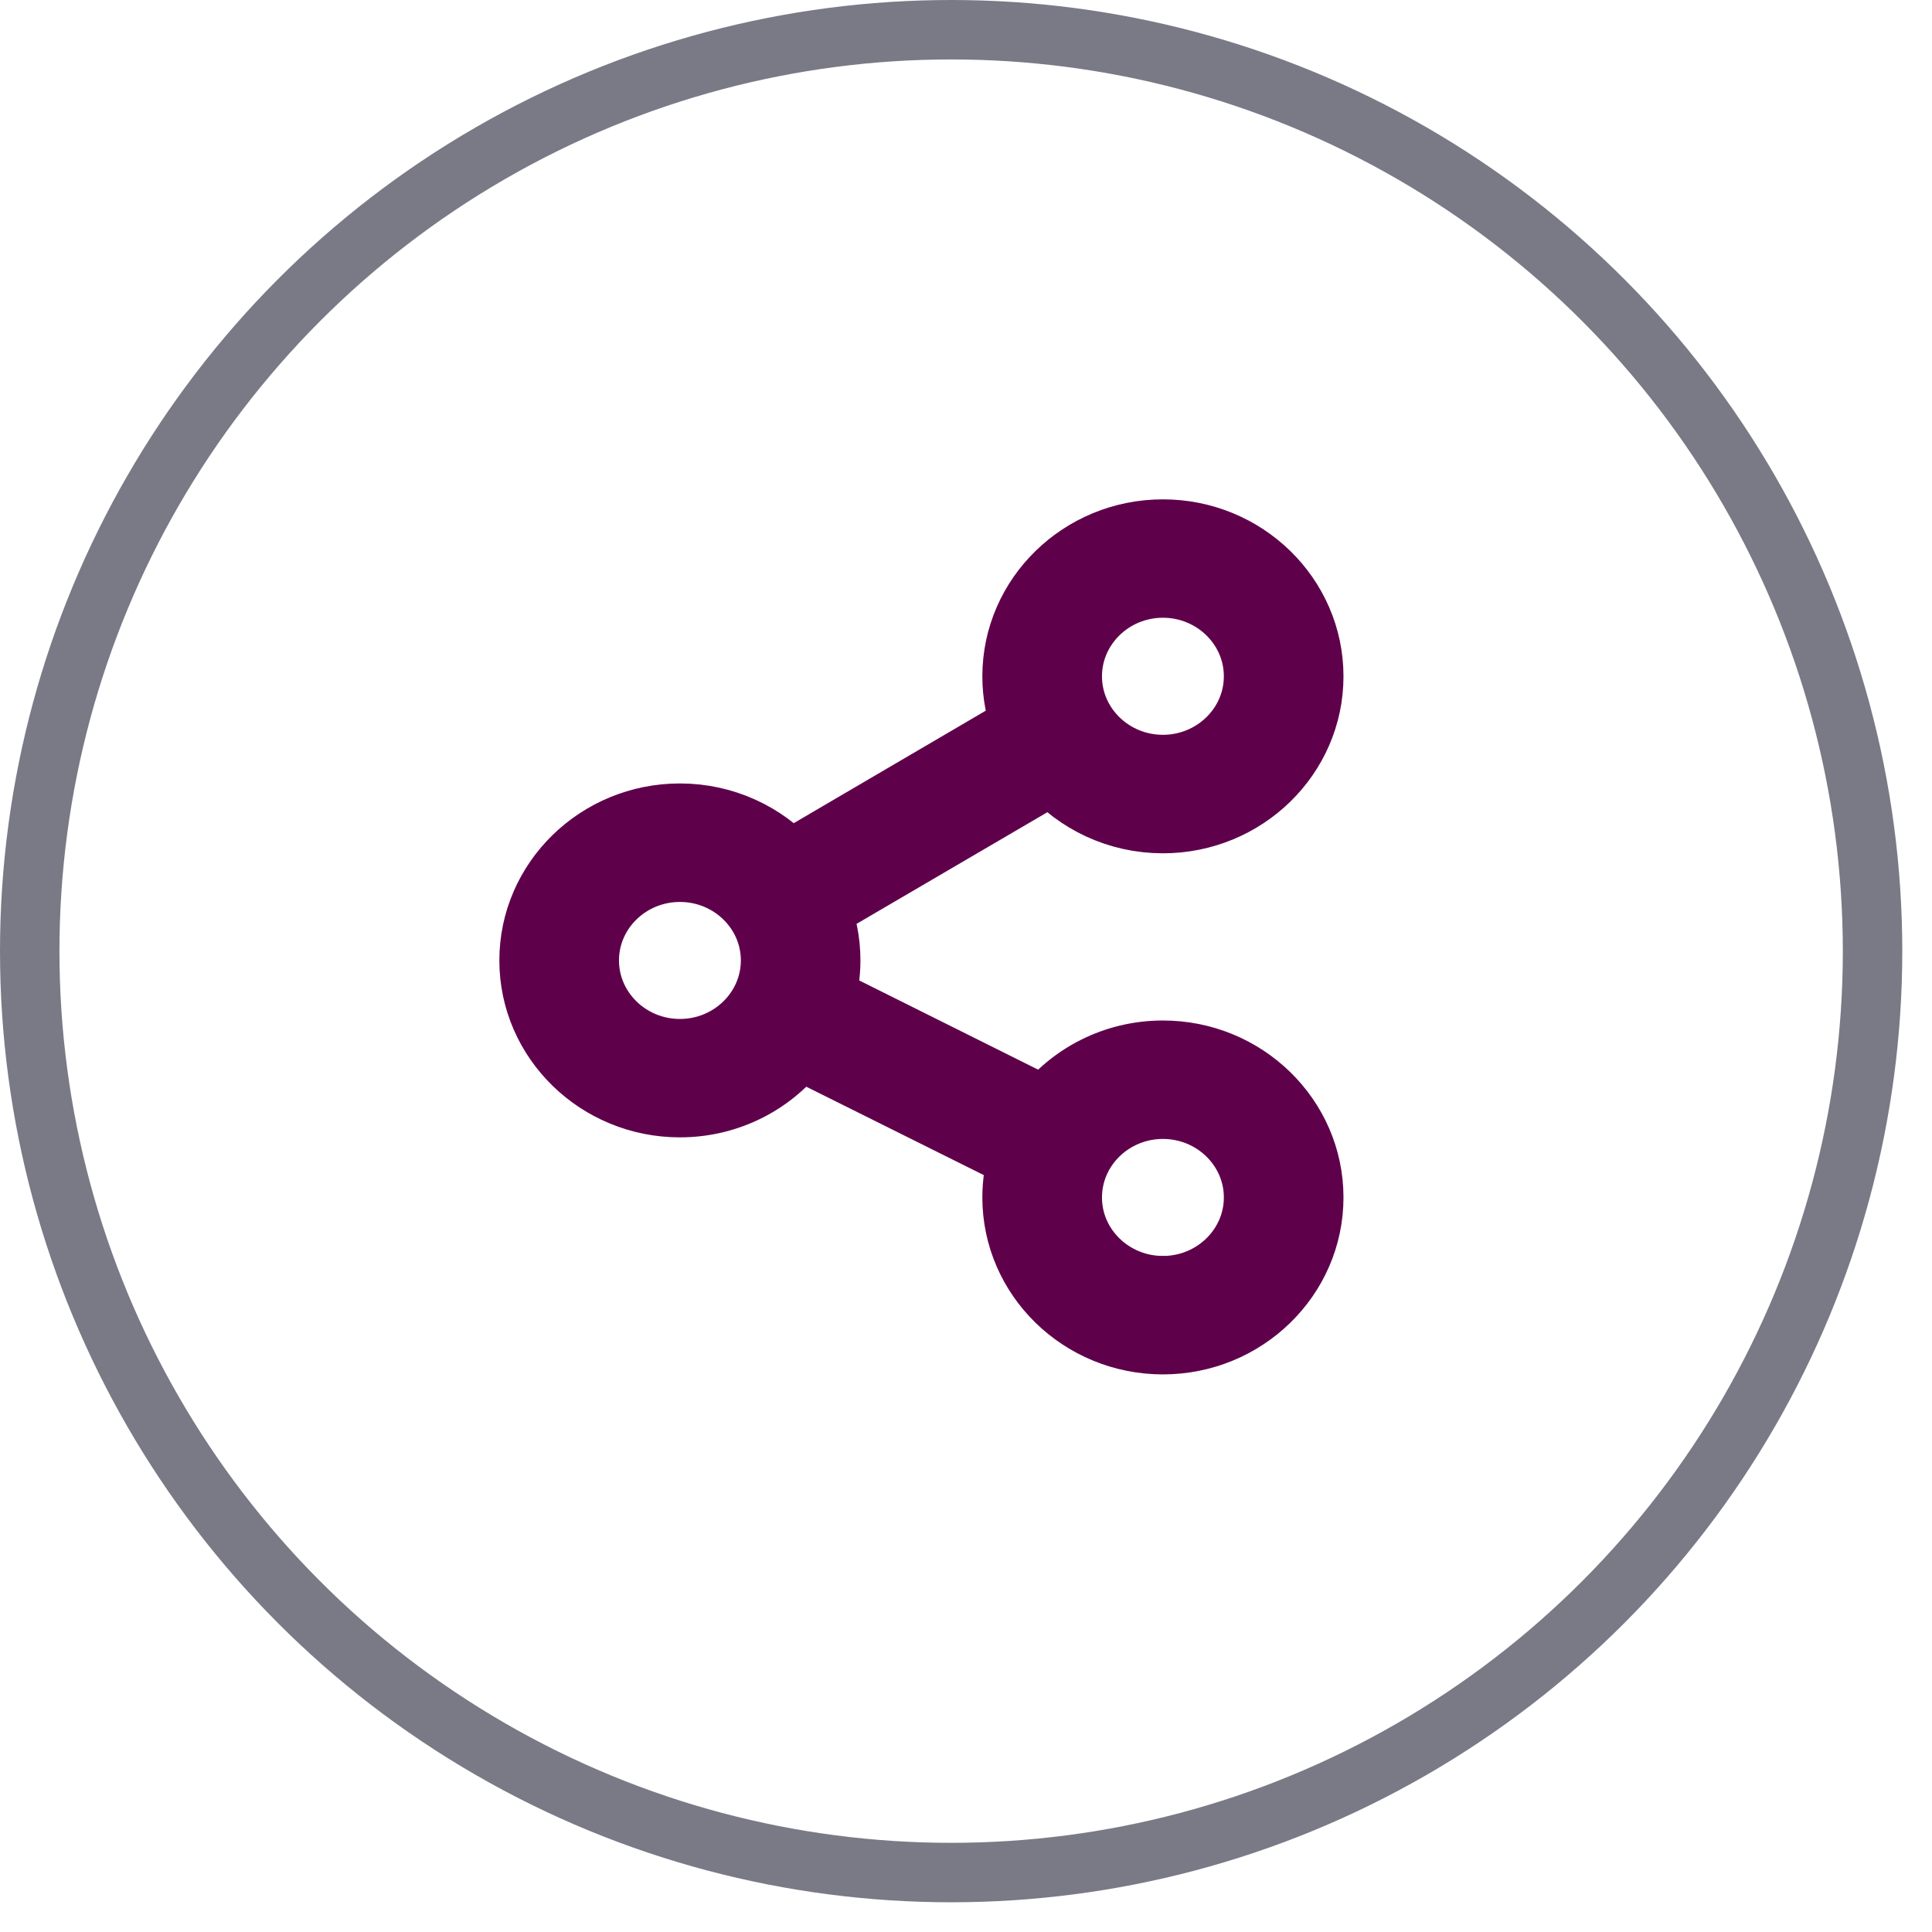
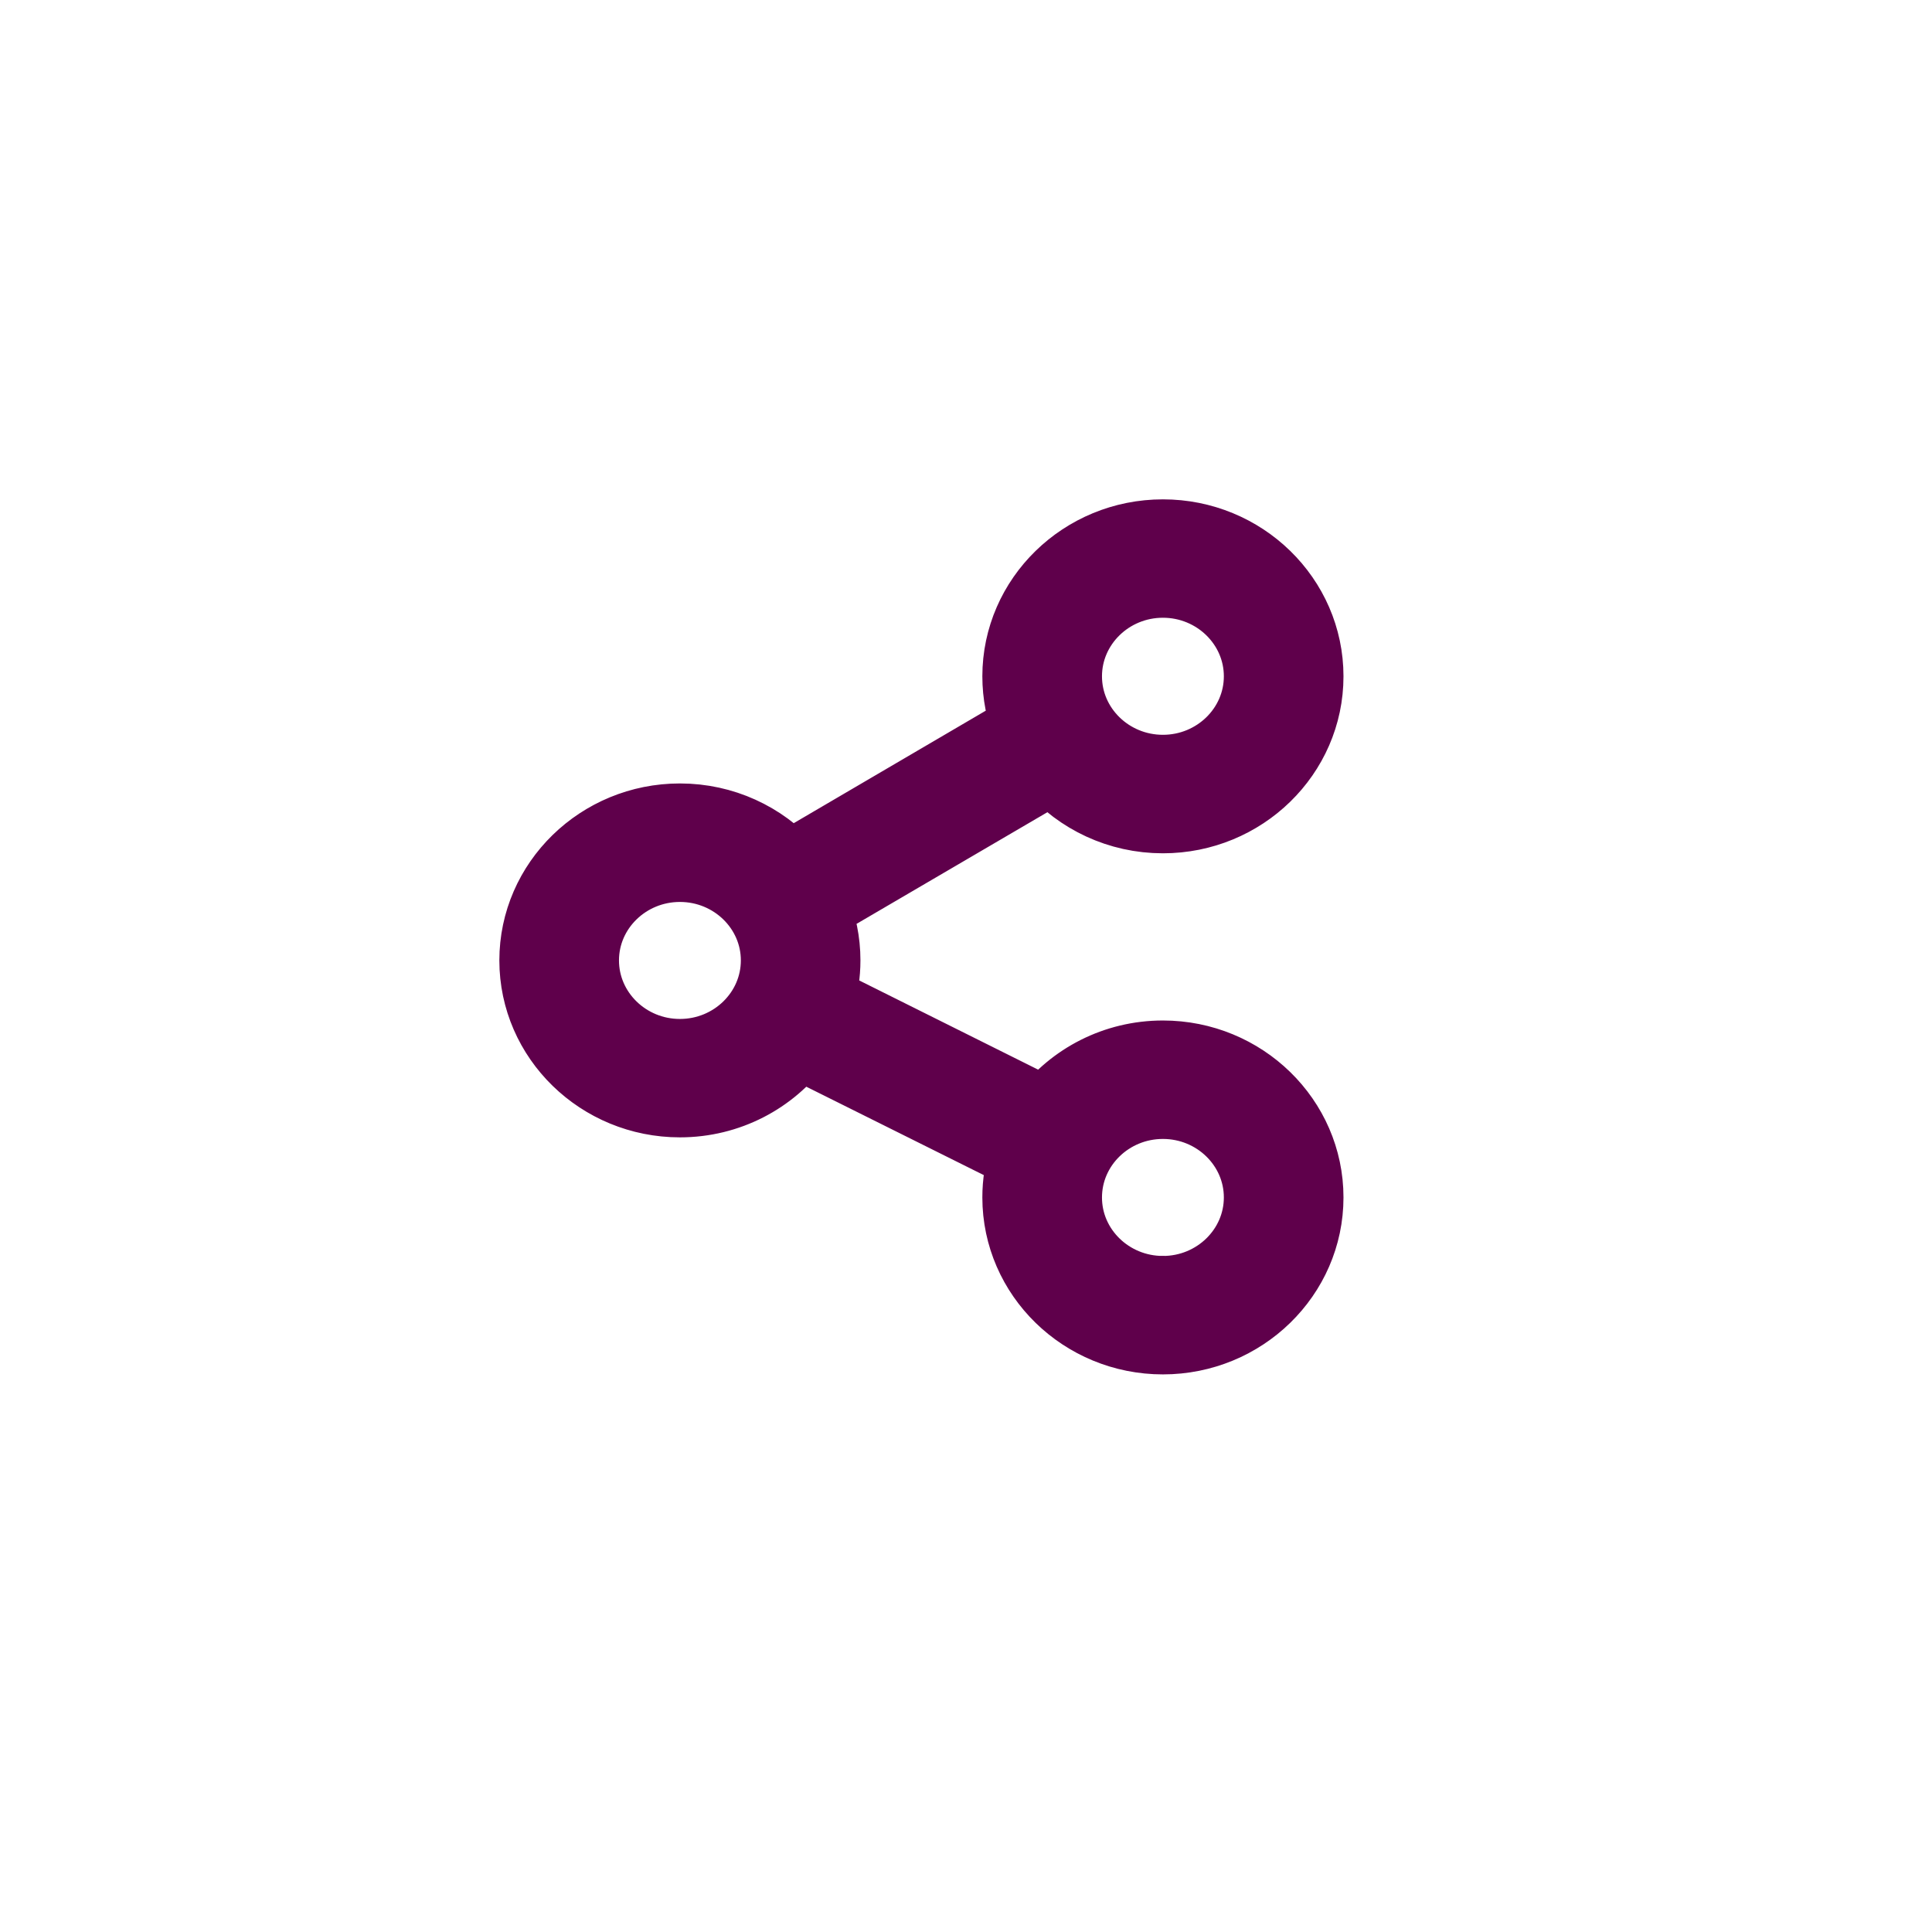
<svg xmlns="http://www.w3.org/2000/svg" width="39" height="39" viewBox="0 0 39 39">
  <g fill="none" fill-rule="evenodd">
    <g>
      <g>
        <g>
          <g transform="translate(-1143 -753) translate(1134 530) translate(9 97) translate(0 126)">
-             <circle cx="19.2" cy="19.2" r="18.6" stroke="#797A86" stroke-width="1.2" />
            <g fill="#5F004B" fill-rule="nonzero" stroke="#5F004B" stroke-width="1.44">
              <path d="M12.675 10.52c-.963 0-1.819.457-2.352 1.16L5.73 9.39c.077-.255.119-.525.119-.804 0-.378-.076-.739-.214-1.07L10.448 4.7c.537.614 1.336 1.005 2.227 1.005 1.613 0 2.925-1.28 2.925-2.852C15.6 1.279 14.288 0 12.675 0 11.062 0 9.75 1.28 9.75 2.852c0 .363.07.711.198 1.031L5.124 6.709c-.537-.596-1.323-.974-2.199-.974C1.312 5.735 0 7.015 0 8.587c0 1.573 1.312 2.852 2.925 2.852.979 0 1.847-.471 2.378-1.193l4.578 2.28c-.085.268-.131.552-.131.846 0 1.573 1.312 2.852 2.925 2.852 1.613 0 2.925-1.28 2.925-2.852 0-1.572-1.312-2.852-2.925-2.852zm0-9.57c1.075 0 1.95.854 1.95 1.902s-.875 1.901-1.95 1.901-1.95-.853-1.95-1.901S11.6.95 12.675.95zm-9.75 9.539c-1.075 0-1.95-.853-1.95-1.902 0-1.048.875-1.9 1.95-1.9s1.95.852 1.95 1.9c0 1.049-.875 1.902-1.95 1.902zm9.75 4.784c-1.075 0-1.95-.853-1.95-1.9 0-1.05.875-1.902 1.95-1.902s1.95.853 1.95 1.901-.875 1.901-1.95 1.901z" transform="translate(10.8 10.8)" />
            </g>
          </g>
        </g>
      </g>
    </g>
  </g>
</svg>